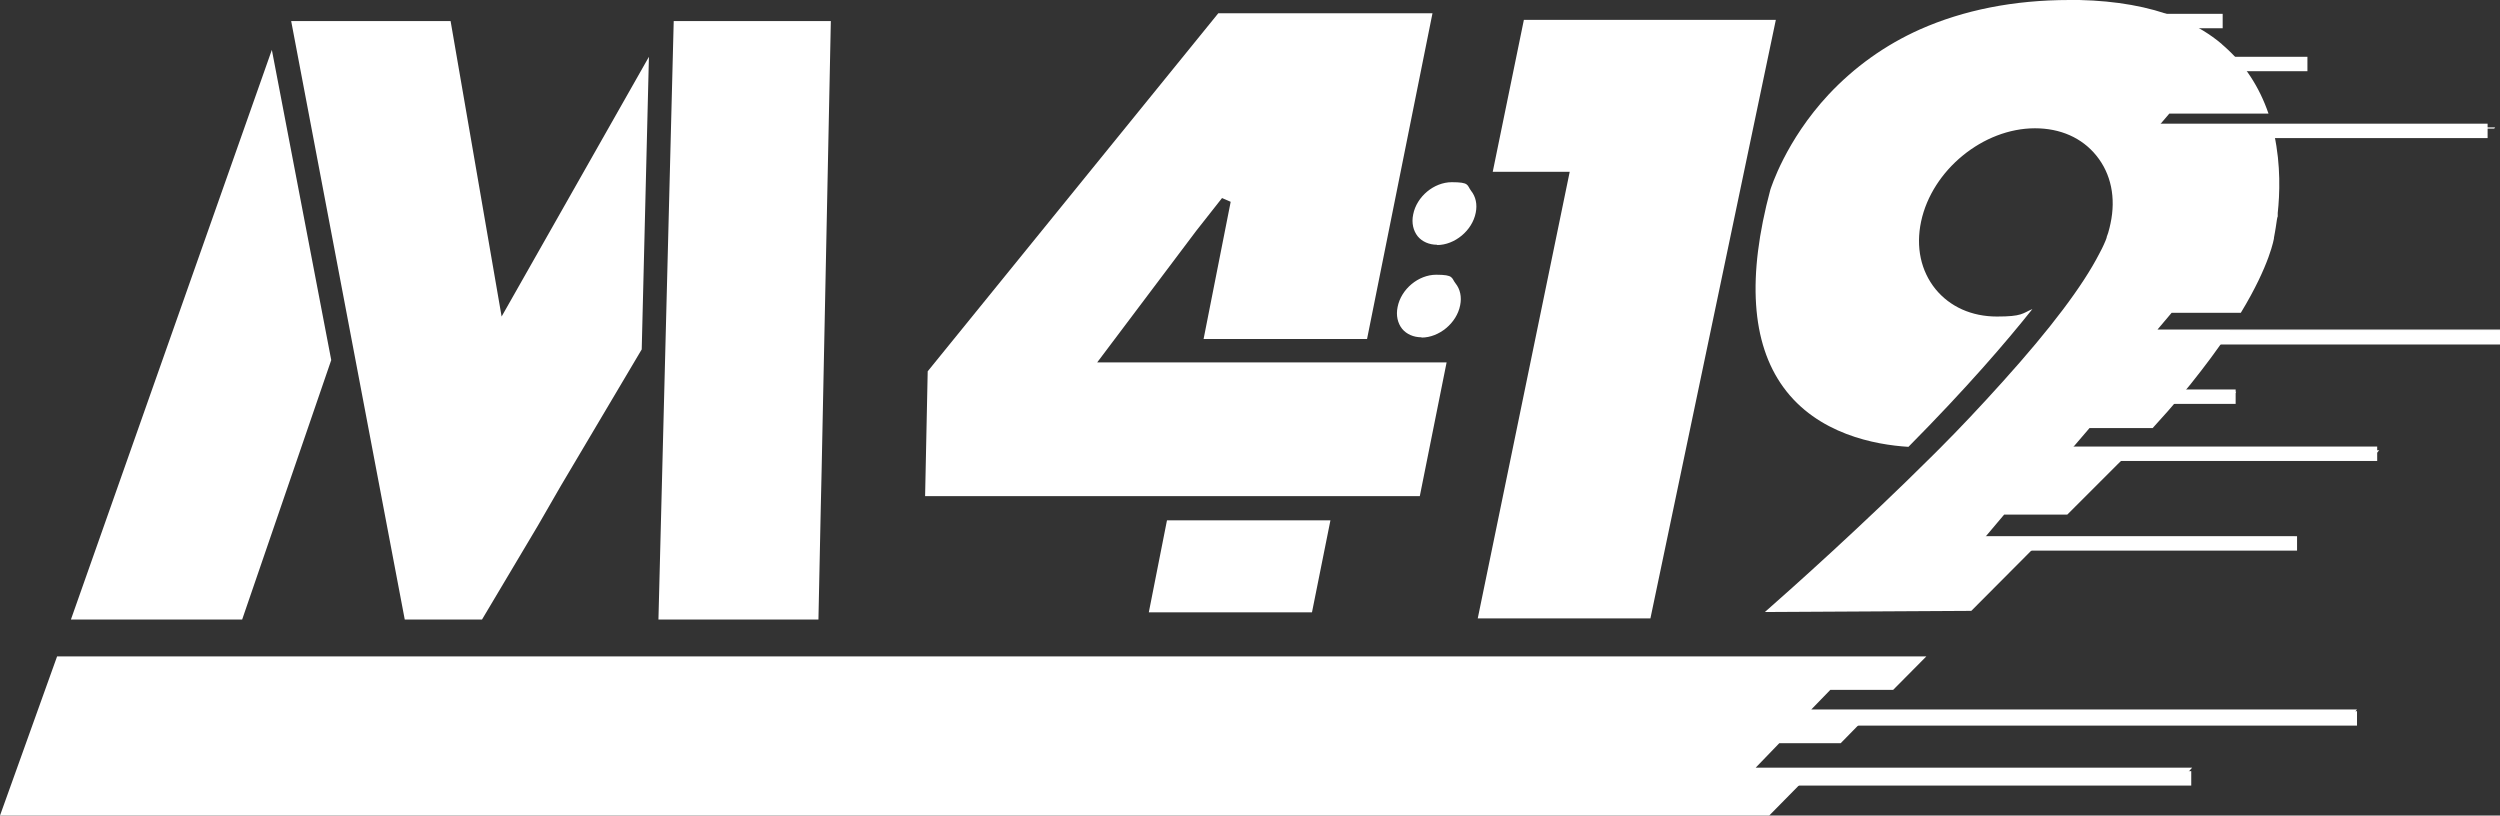
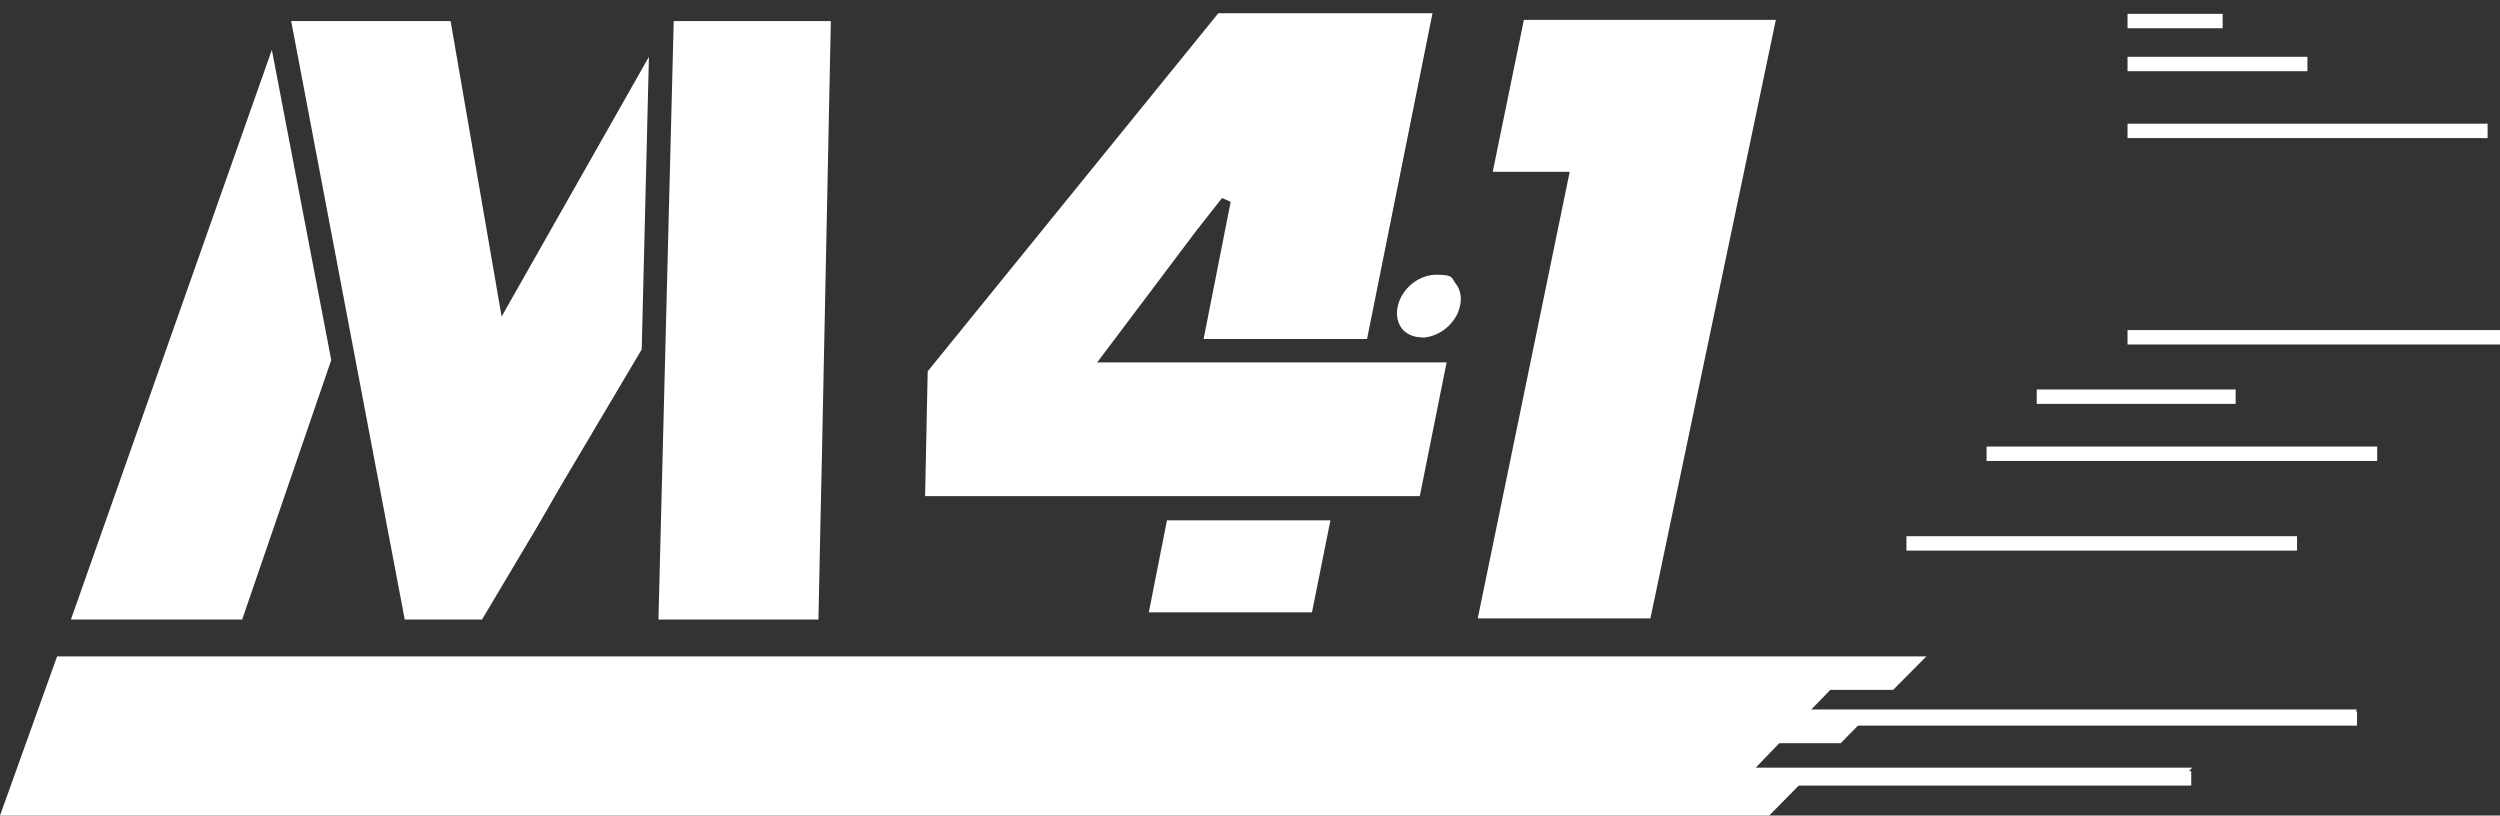
<svg xmlns="http://www.w3.org/2000/svg" id="Layer_1" version="1.1" viewBox="0 0 867.2 282.9">
  <rect x="0" y="0" width="867.2" height="282.9" fill="#333333" stroke="none" />
  <defs>
    <style> .st0 { fill: #fff; } </style>
  </defs>
  <polygon class="st0" points="228.4 214.9 233.7 7.3 288.2 7.3 285 163.4 284.7 176.5 283.9 214.9 228.4 214.9" />
  <polygon class="st0" points="398.5 212.4 404.8 180.5 461.5 180.5 455.1 212.4 398.5 212.4" />
  <polygon class="st0" points="512.6 214.5 544.5 59.6 517.8 59.6 528.6 6.9 616 6.9 572.5 214.5 512.6 214.5" />
  <polygon class="st0" points="320.9 172.1 321.8 128.8 422.6 4.6 496.9 4.6 474.2 117.6 417.5 117.6 426.9 70 423.9 68.7 415 80 380.6 125.7 501.8 125.7 492.5 172.1 320.9 172.1" />
  <polygon class="st0" points="24.6 214.9 94.3 17.3 114.9 124.9 84 214.9 24.6 214.9" />
  <polygon class="st0" points="140.4 214.9 101 7.3 156.3 7.3 174 109.8 225.1 19.7 222.6 121.2 194.5 168.6 186.6 182.3 167.2 214.9 140.4 214.9" />
-   <path class="st0" d="M498.5,84.9c-2.8,0-5.2-1.1-6.7-2.9-1.6-2-2.2-4.7-1.6-7.6,1.2-6.2,7.2-11.2,13.4-11.2s5.2,1,6.7,3c1.6,2,2.2,4.7,1.6,7.6-1.2,6.2-7.3,11.2-13.4,11.2h0Z" />
  <path class="st0" d="M493.1,117c-2.8,0-5.2-1.1-6.7-2.9-1.6-2-2.2-4.7-1.6-7.6,1.2-6.2,7.2-11.2,13.4-11.2s5.2,1.1,6.7,3c1.6,2,2.2,4.7,1.6,7.6-1.2,6.2-7.3,11.2-13.4,11.2h0Z" />
-   <path class="st0" d="M612.2,212.3c9-7.9,33.8-30,58.1-54.2l3.1-3.1h0c5.8-5.8,13.4-13.8,21.3-22.6,16.6-18.4,27.8-33.3,33.5-44.4.7-1.3,1.2-2.3,1.6-3.2.2-.5.4-1,.6-1.4.1-.3.2-.5.3-.8,0-.1,0-.2.1-.3,0,0,0-.1,0-.2h0c.2-.6.4-1,.5-1.4.3-1.1.6-2.1.8-3.2,1.9-8.9.2-17.2-4.9-23.5-5-6.2-12.5-9.5-21.3-9.5-18,0-35.7,14.5-39.5,32.3-1.9,8.9-.1,17.2,5,23.5,5,6.1,12.5,9.5,21.3,9.5s8.8-1.1,12.3-2.6c-8.9,11.2-22.7,27.3-43,47.8-11.5-.7-31.6-4.4-43.4-20.7-11.1-15.3-12.6-38.3-4.5-68.5.2-.5,5.2-16.9,20.2-33,8.9-9.5,19.6-17.2,31.7-22.6C681.1,3.5,698.5,0,717.9,0s2.3,0,3.4,0c12.8.3,24.1,2.3,33.5,6h.3c0,.1,2.1.1,2.1.1l-.2.8c5.1,2.2,9.7,5,13.6,8.3l.3.3.8.7c6.9,6.1,12,13.9,15.2,23.2h-34.4l-4.1,4.8h117.1l-.3.4h-76.7l.4,2.1c2.3,10.7,1.9,20.7,1.2,27.2v1.2c-.1,0-.3,1.2-.3,1.2-.5,3.7-1,6-1,6.1h0v.2c0,0-1.3,9.1-11.5,25.9h-24l-4.9,5.8h119l-.3.4h-93.6l-.5.8c-3.8,5.7-8.2,11.6-13,17.6l-2.3,2.8h18l-.3.4h-18l-.5.6c-3.2,3.8-6.6,7.7-10.2,11.6h-21.9l-6.6,7.7h107.1l-1.2,1.3h-86l-.5.5c-1.2,1.2-2.2,2.3-3.2,3.2-6.6,6.6-12.3,12.3-17.3,17.3h-21.9l-6.5,7.7h107.3l-2.1,2.3h-86.8l-23.3,23.4-71.5.4h0Z" />
  <polygon class="st0" points="0 282.9 19.8 227.7 668.2 227.7 656.7 239.3 634.9 239.3 628.3 246.1 817.6 246.1 816.2 247.7 648.4 247.7 638.5 257.8 617.2 257.8 609 266.3 760.4 266.3 757.6 269.5 626.9 269.5 613.7 282.9 0 282.9" />
  <rect class="st0" x="608.8" y="246.7" width="208.8" height="5" />
  <rect class="st0" x="738" y="114.5" width="129.2" height="5" />
  <rect class="st0" x="738" y="42.9" width="124.9" height="5" />
  <rect class="st0" x="738" y="19.7" width="62.4" height="5" />
  <rect class="st0" x="738" y="4.8" width="33" height="5" />
  <rect class="st0" x="608.8" y="267.5" width="151.3" height="5" />
  <rect class="st0" x="661.3" y="186" width="135.5" height="5" />
  <rect class="st0" x="689.1" y="154.9" width="135.5" height="5" />
  <rect class="st0" x="706.5" y="135.1" width="69" height="5" />
</svg>